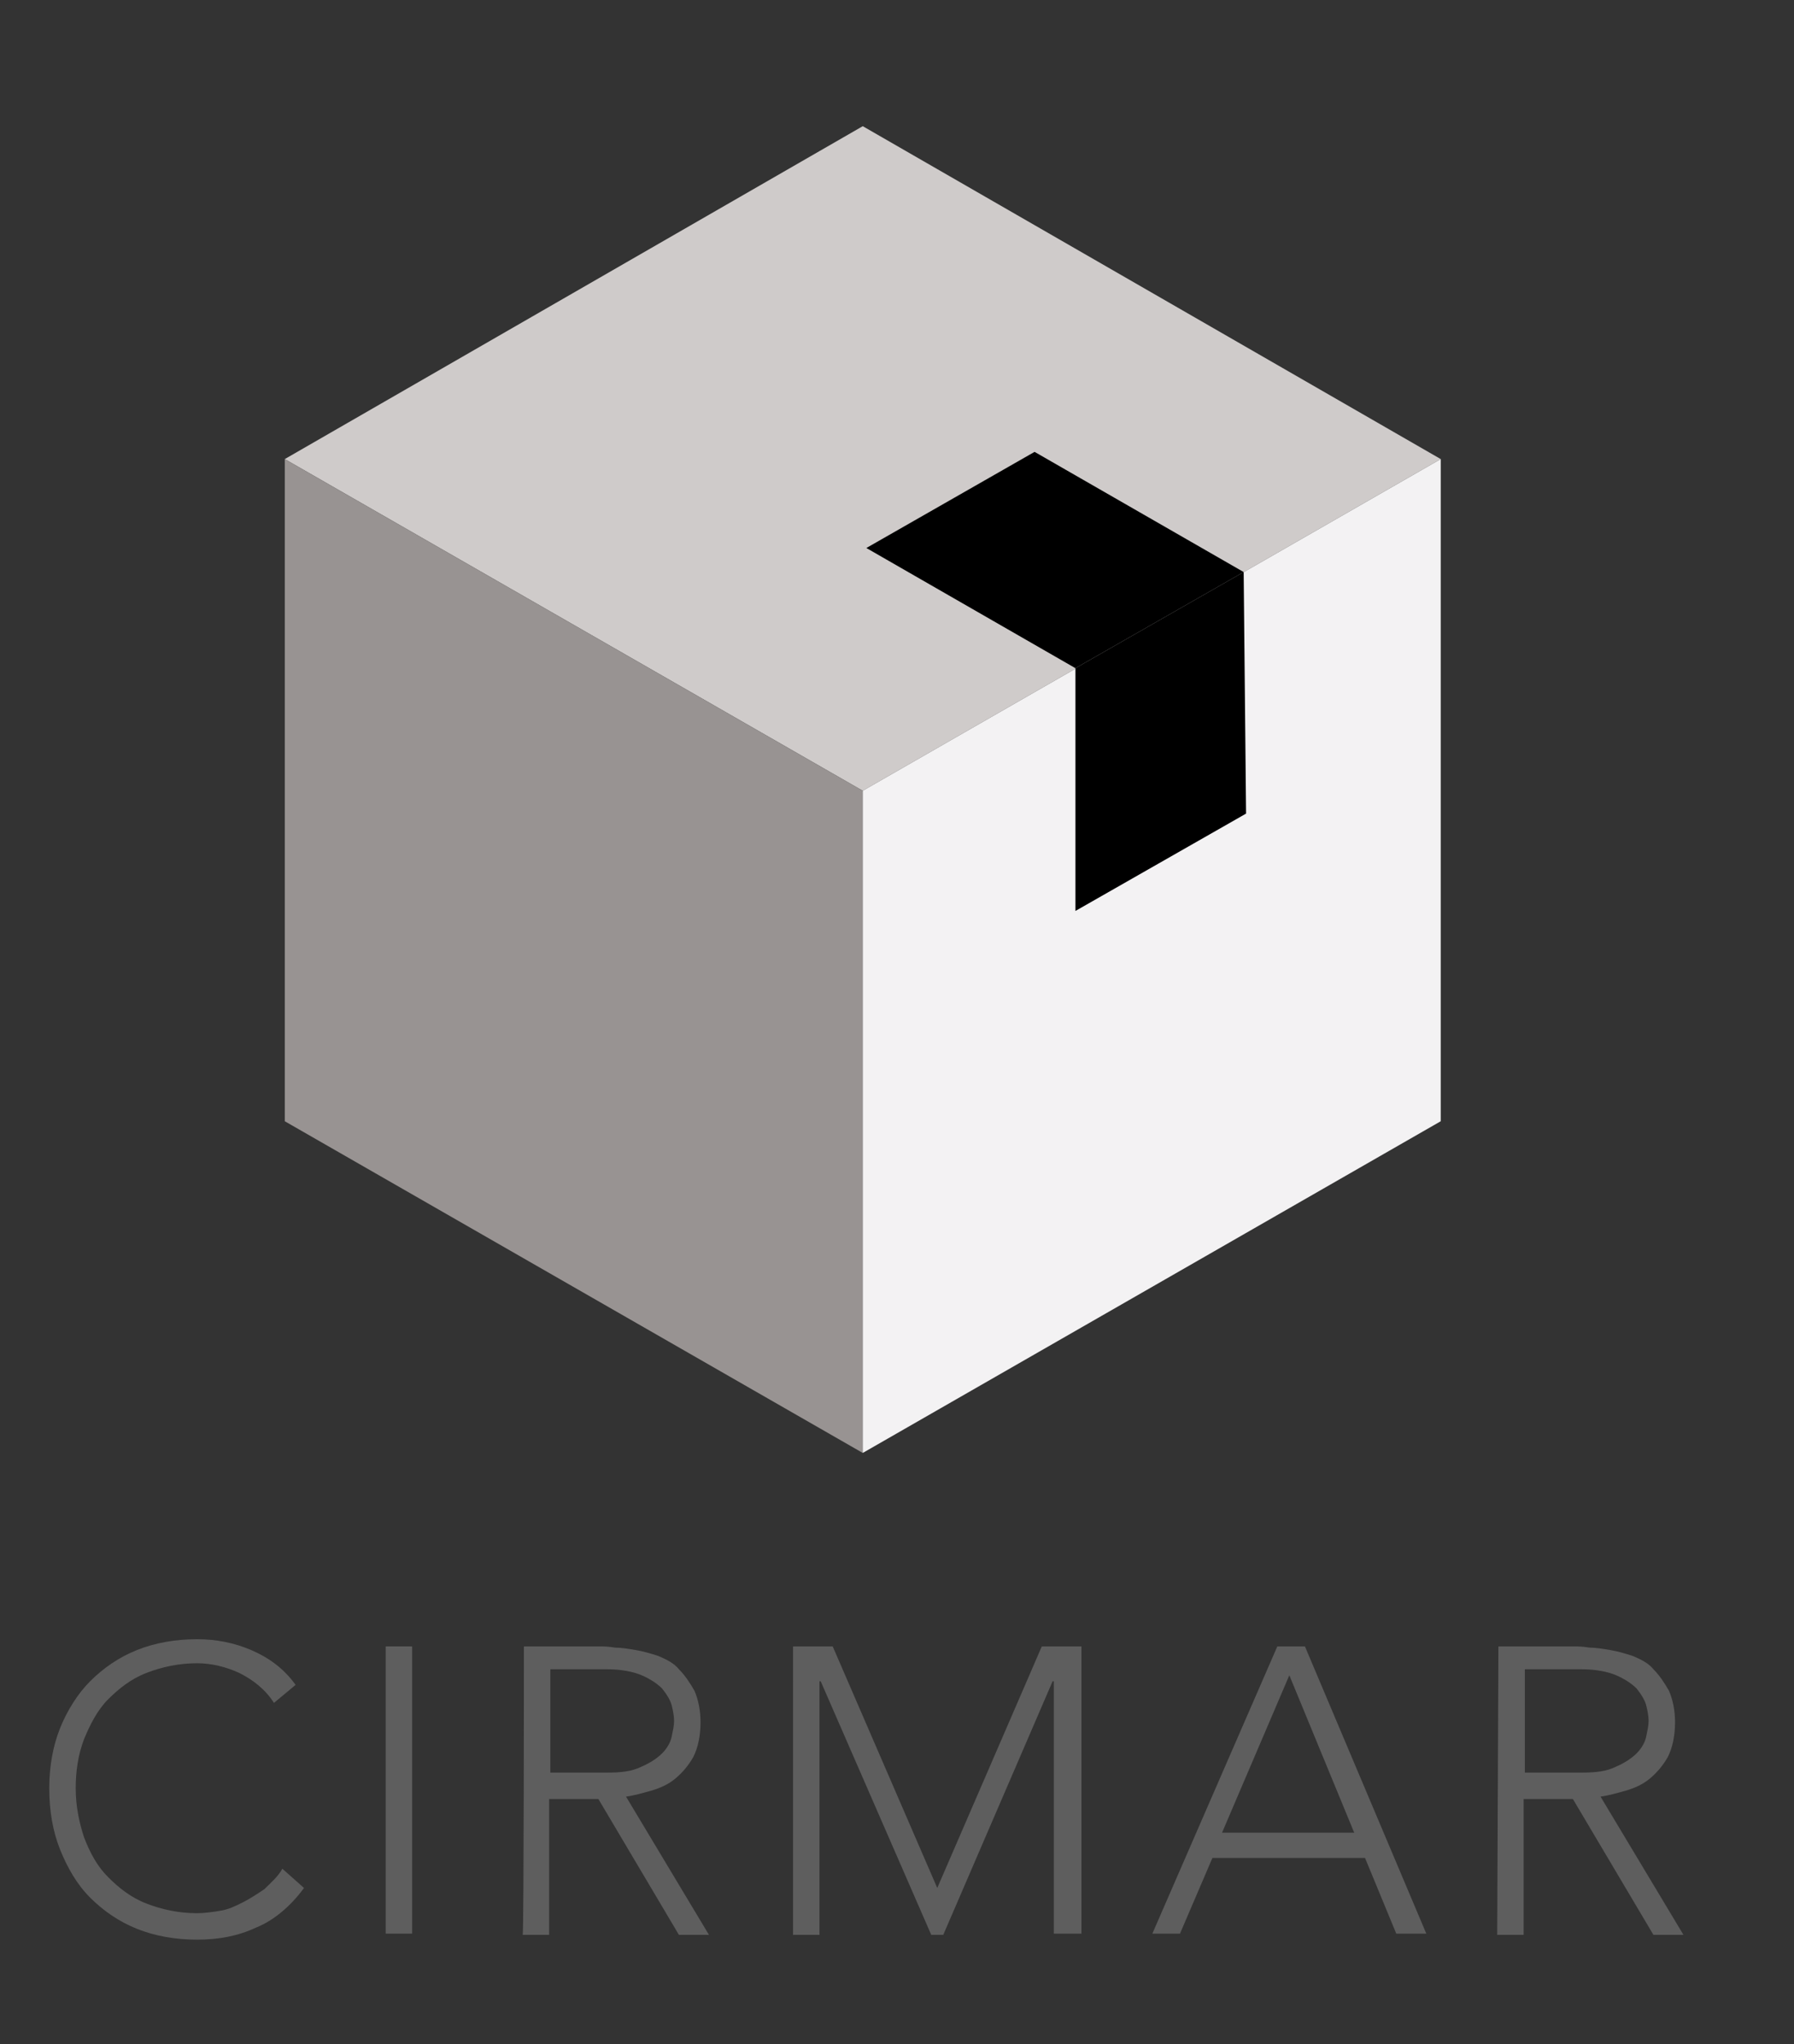
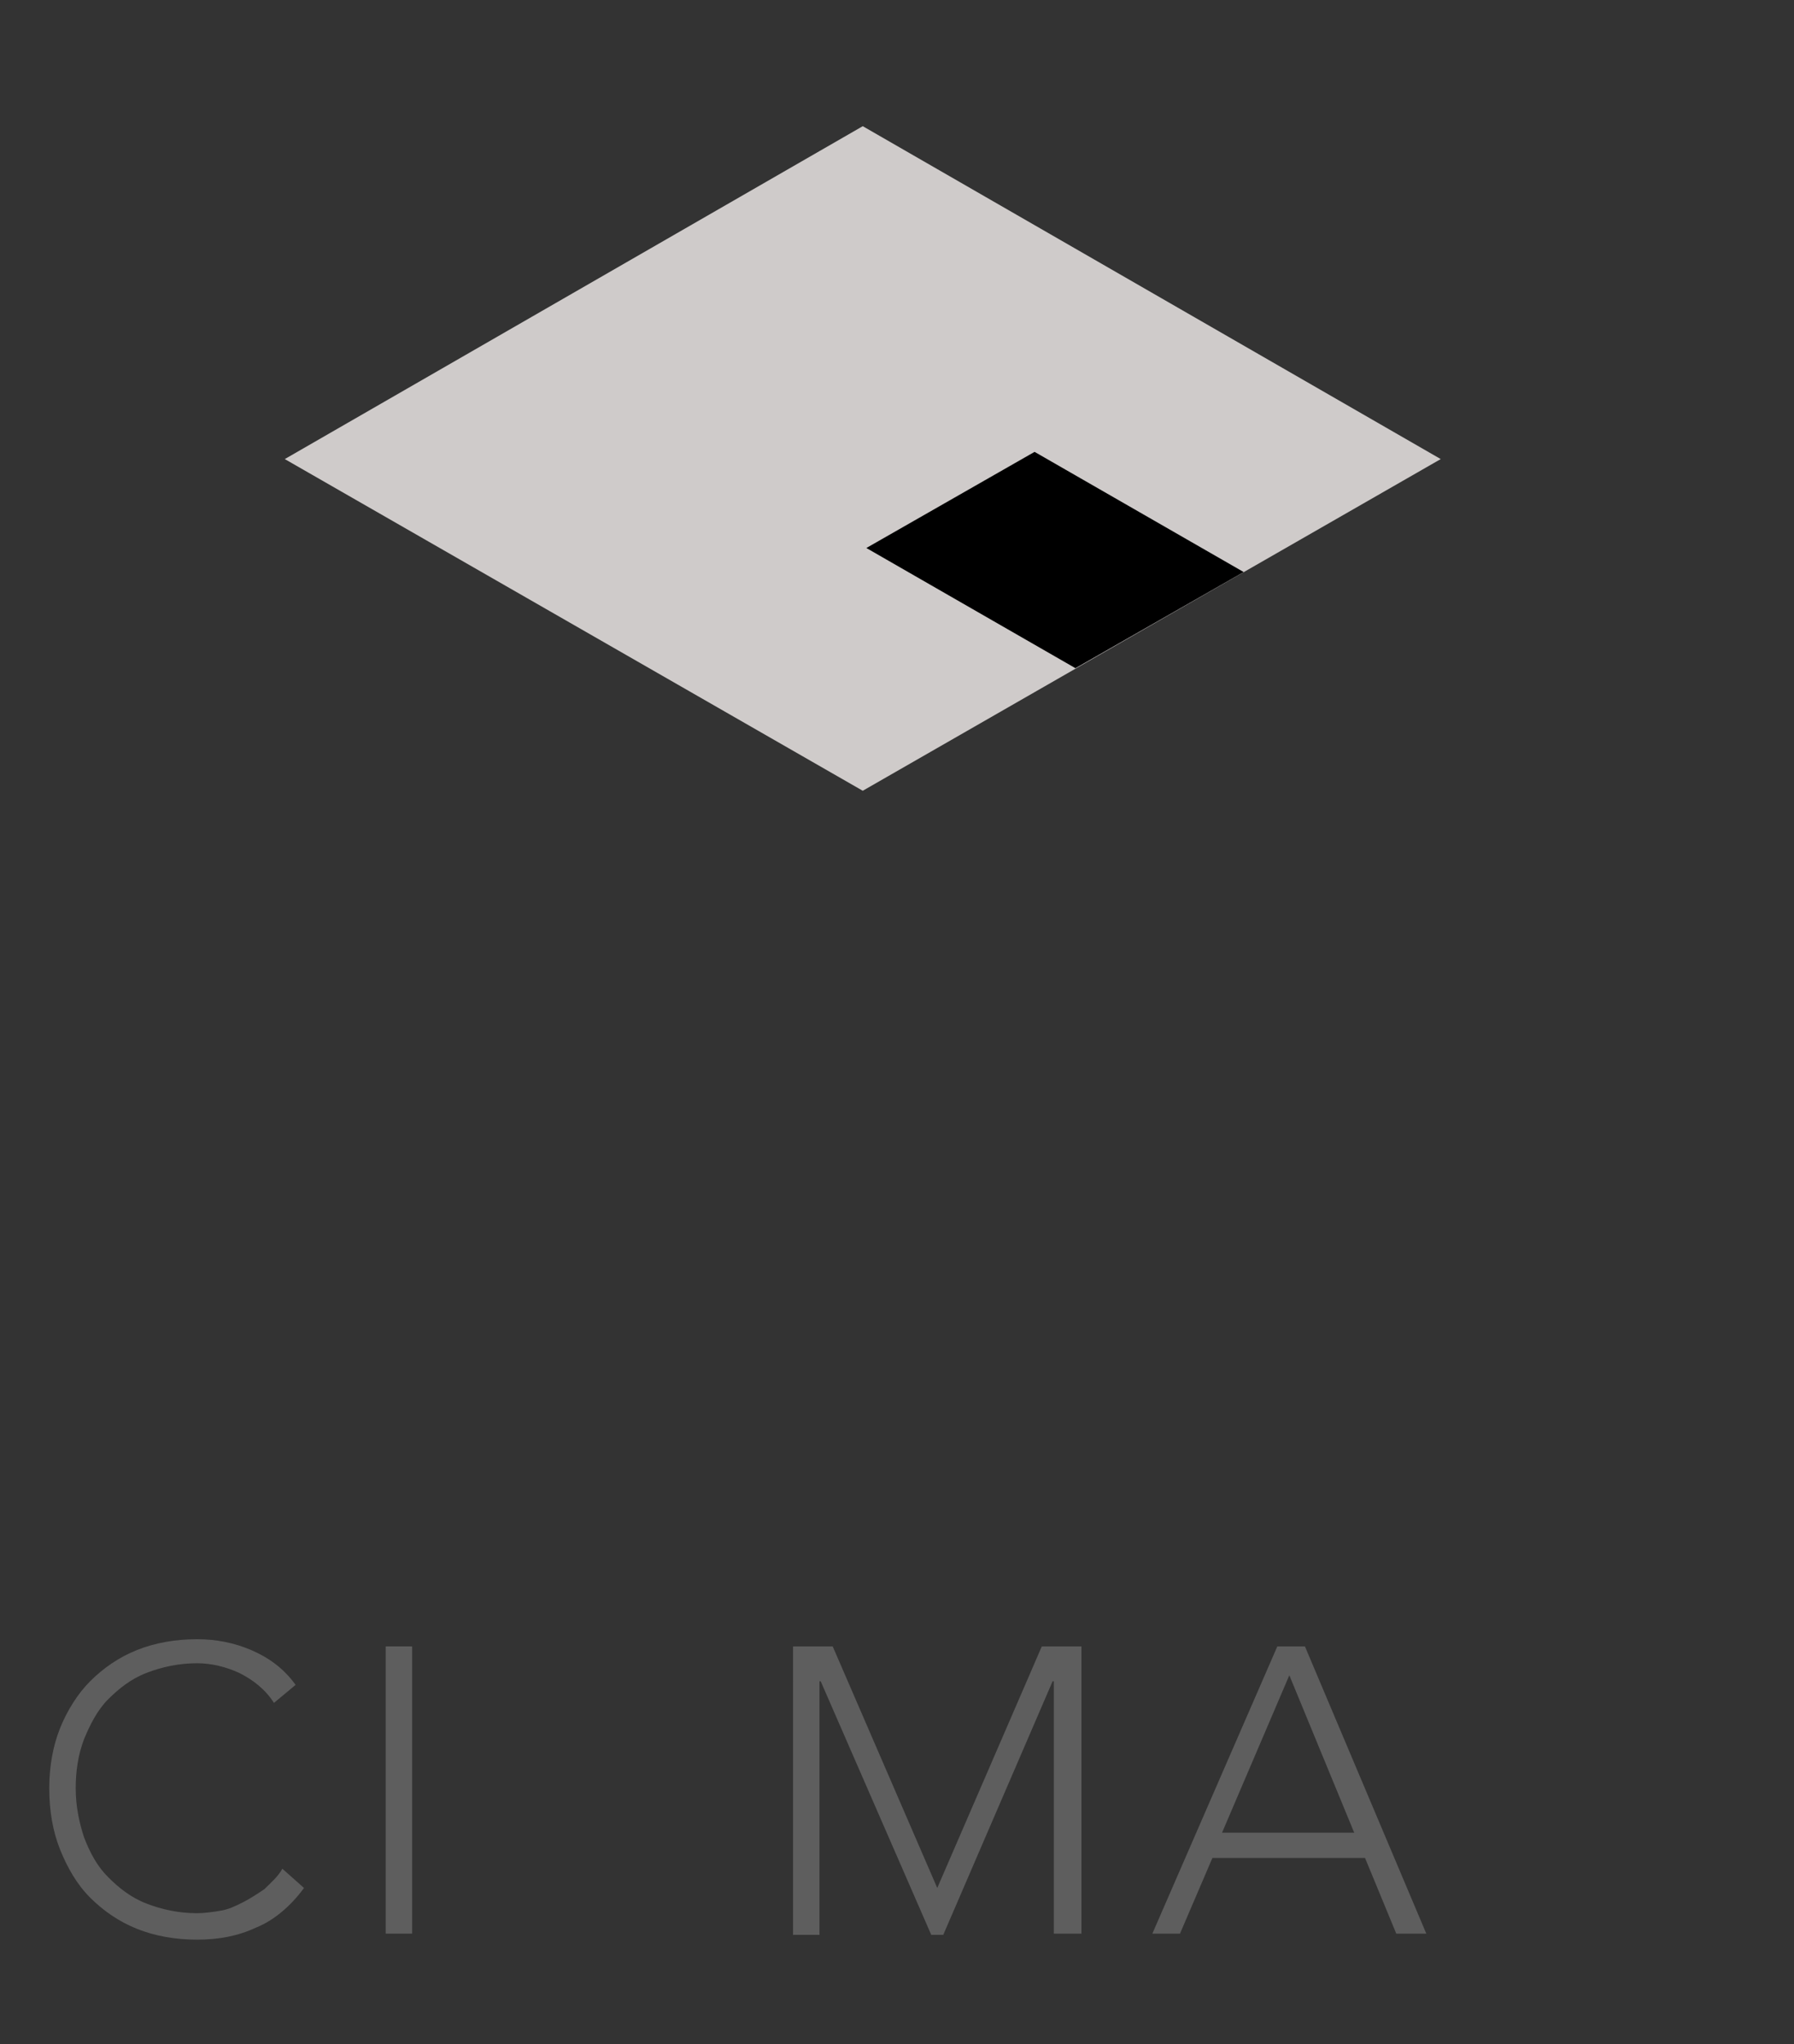
<svg xmlns="http://www.w3.org/2000/svg" version="1.1" id="Layer_1" x="0px" y="0px" viewBox="0 0 149.3 170.1" style="enable-background:new 0 0 149.3 170.1;" xml:space="preserve">
  <rect x="0" y="0" width="149.3" height="170.1" fill="#333333" stroke="none" />
  <style type="text/css">
	.st0{fill:#5E5E5E;}
	.st1{fill:#CFCBCA;}
	.st2{fill:#989392;}
	.st3{fill:#F3F2F3;}
	.st4{fill:none;}
</style>
  <g>
    <path class="st0" d="M25.3,157.1c-1.1,1.5-2.5,2.7-4,3.3c-1.5,0.7-3.1,1-4.9,1c-1.8,0-3.5-0.3-5-0.9c-1.5-0.6-2.8-1.5-3.9-2.6   c-1.1-1.1-1.9-2.5-2.5-4c-0.6-1.5-0.9-3.2-0.9-5.1c0-1.8,0.3-3.5,0.9-5c0.6-1.5,1.5-2.9,2.5-3.9c1.1-1.1,2.4-2,3.9-2.6   c1.5-0.6,3.2-0.9,5-0.9c1.6,0,3.1,0.3,4.5,0.9s2.7,1.5,3.7,2.9l-1.8,1.5c-0.7-1.1-1.7-1.9-2.9-2.5c-1.1-0.5-2.3-0.8-3.5-0.8   c-1.5,0-2.9,0.3-4.2,0.8c-1.3,0.5-2.3,1.3-3.2,2.2c-0.9,0.9-1.5,2.1-2,3.3c-0.5,1.3-0.7,2.7-0.7,4.1c0,1.5,0.3,2.9,0.7,4.1   c0.5,1.3,1.1,2.4,2,3.3c0.9,0.9,1.9,1.7,3.2,2.2c1.3,0.5,2.7,0.8,4.2,0.8c0.6,0,1.3-0.1,1.9-0.2c0.7-0.1,1.3-0.4,1.9-0.7   c0.6-0.3,1.2-0.7,1.8-1.1c0.5-0.5,1.1-1,1.5-1.7L25.3,157.1z" />
    <path class="st0" d="M32.1,137h2.2v23.9h-2.2V137z" />
-     <path class="st0" d="M43.6,137h6.3c0.3,0,0.7,0,1.3,0.1c0.5,0,1.1,0.1,1.7,0.2c0.6,0.1,1.3,0.3,1.9,0.5c0.7,0.3,1.3,0.6,1.7,1.1   c0.5,0.5,0.9,1.1,1.3,1.8c0.3,0.7,0.5,1.6,0.5,2.6c0,1.1-0.2,2.1-0.6,2.9c-0.4,0.7-0.9,1.3-1.5,1.8c-0.6,0.5-1.3,0.8-2,1   c-0.7,0.2-1.4,0.4-2.1,0.5l6.9,11.5h-2.5l-6.7-11.3h-4.1v11.3h-2.2C43.6,160.8,43.6,137,43.6,137z M45.8,147.5h4.7   c1.2,0,2.1-0.1,2.9-0.5c0.7-0.3,1.3-0.7,1.7-1.1c0.4-0.4,0.7-0.9,0.8-1.4c0.1-0.5,0.2-0.9,0.2-1.3s-0.1-0.9-0.2-1.3   s-0.4-0.9-0.8-1.4c-0.4-0.4-1-0.8-1.7-1.1s-1.7-0.5-2.9-0.5h-4.7V147.5z" />
    <path class="st0" d="M66,137h3.3l8.7,20.1l8.7-20.1H90v23.9h-2.3v-21h-0.1l-9.1,21.1h-1l-9.2-21.1h-0.1v21.1h-2.2L66,137L66,137z" />
    <path class="st0" d="M106.3,137h2.3l10.1,23.9h-2.5l-2.6-6.3h-12.7l-2.7,6.3h-2.3L106.3,137z M107.3,139.4l-5.6,13.1h11   L107.3,139.4z" />
-     <path class="st0" d="M124.7,137h6.3c0.3,0,0.7,0,1.3,0.1c0.5,0,1.1,0.1,1.7,0.2c0.6,0.1,1.3,0.3,1.9,0.5c0.7,0.3,1.3,0.6,1.7,1.1   c0.5,0.5,0.9,1.1,1.3,1.8c0.3,0.7,0.5,1.6,0.5,2.6c0,1.1-0.2,2.1-0.6,2.9c-0.4,0.7-0.9,1.3-1.5,1.8c-0.6,0.5-1.3,0.8-2,1   c-0.7,0.2-1.4,0.4-2.1,0.5l6.9,11.5h-2.5l-6.7-11.3h-4.1v11.3h-2.2L124.7,137L124.7,137z M126.9,147.5h4.7c1.2,0,2.1-0.1,2.9-0.5   c0.7-0.3,1.3-0.7,1.7-1.1c0.4-0.4,0.7-0.9,0.8-1.4c0.1-0.5,0.2-0.9,0.2-1.3s-0.1-0.9-0.2-1.3s-0.4-0.9-0.8-1.4   c-0.4-0.4-1-0.8-1.7-1.1c-0.7-0.3-1.7-0.5-2.9-0.5h-4.7V147.5z" />
  </g>
  <polygon class="st1" points="71.8,10.5 23.7,38.2 71.8,65.8 119.9,38.2 " />
-   <polygon class="st2" points="23.7,93.3 71.8,120.9 71.8,65.8 23.7,38.2 " />
-   <polygon class="st3" points="71.8,65.8 71.8,120.9 119.9,93.3 119.9,38.2 " />
-   <polygon points="89.5,55.6 89.5,75.8 103.7,67.7 103.5,47.6 " />
  <polygon points="103.5,47.6 89.5,55.6 72.1,45.6 86.1,37.6 " />
  <rect x="-22.2" y="-9.4" class="st4" width="188.9" height="188.9" />
</svg>